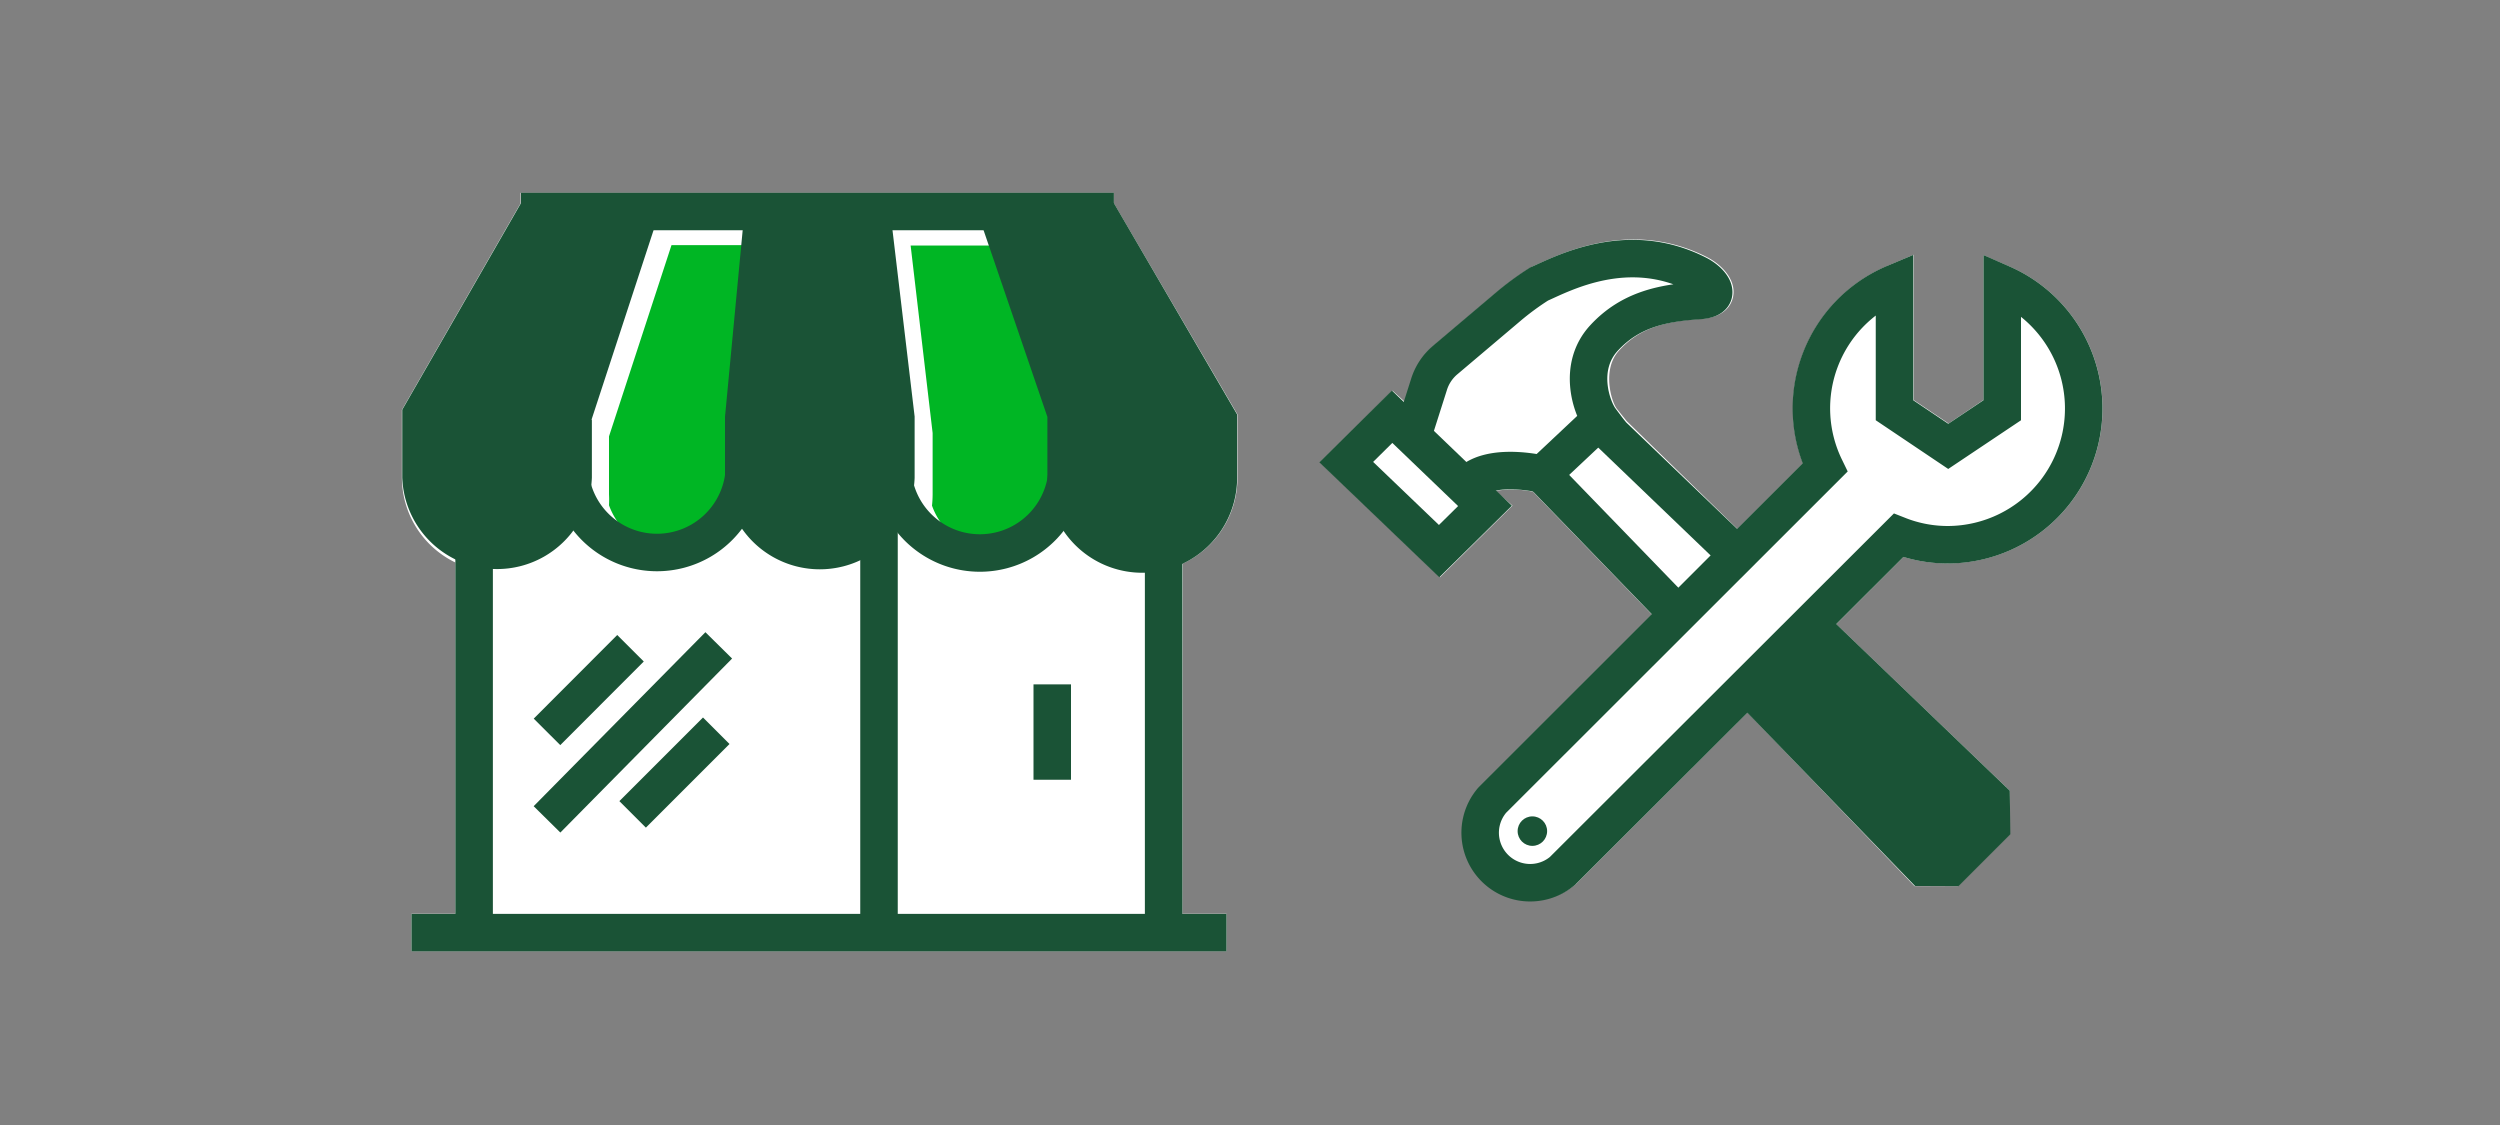
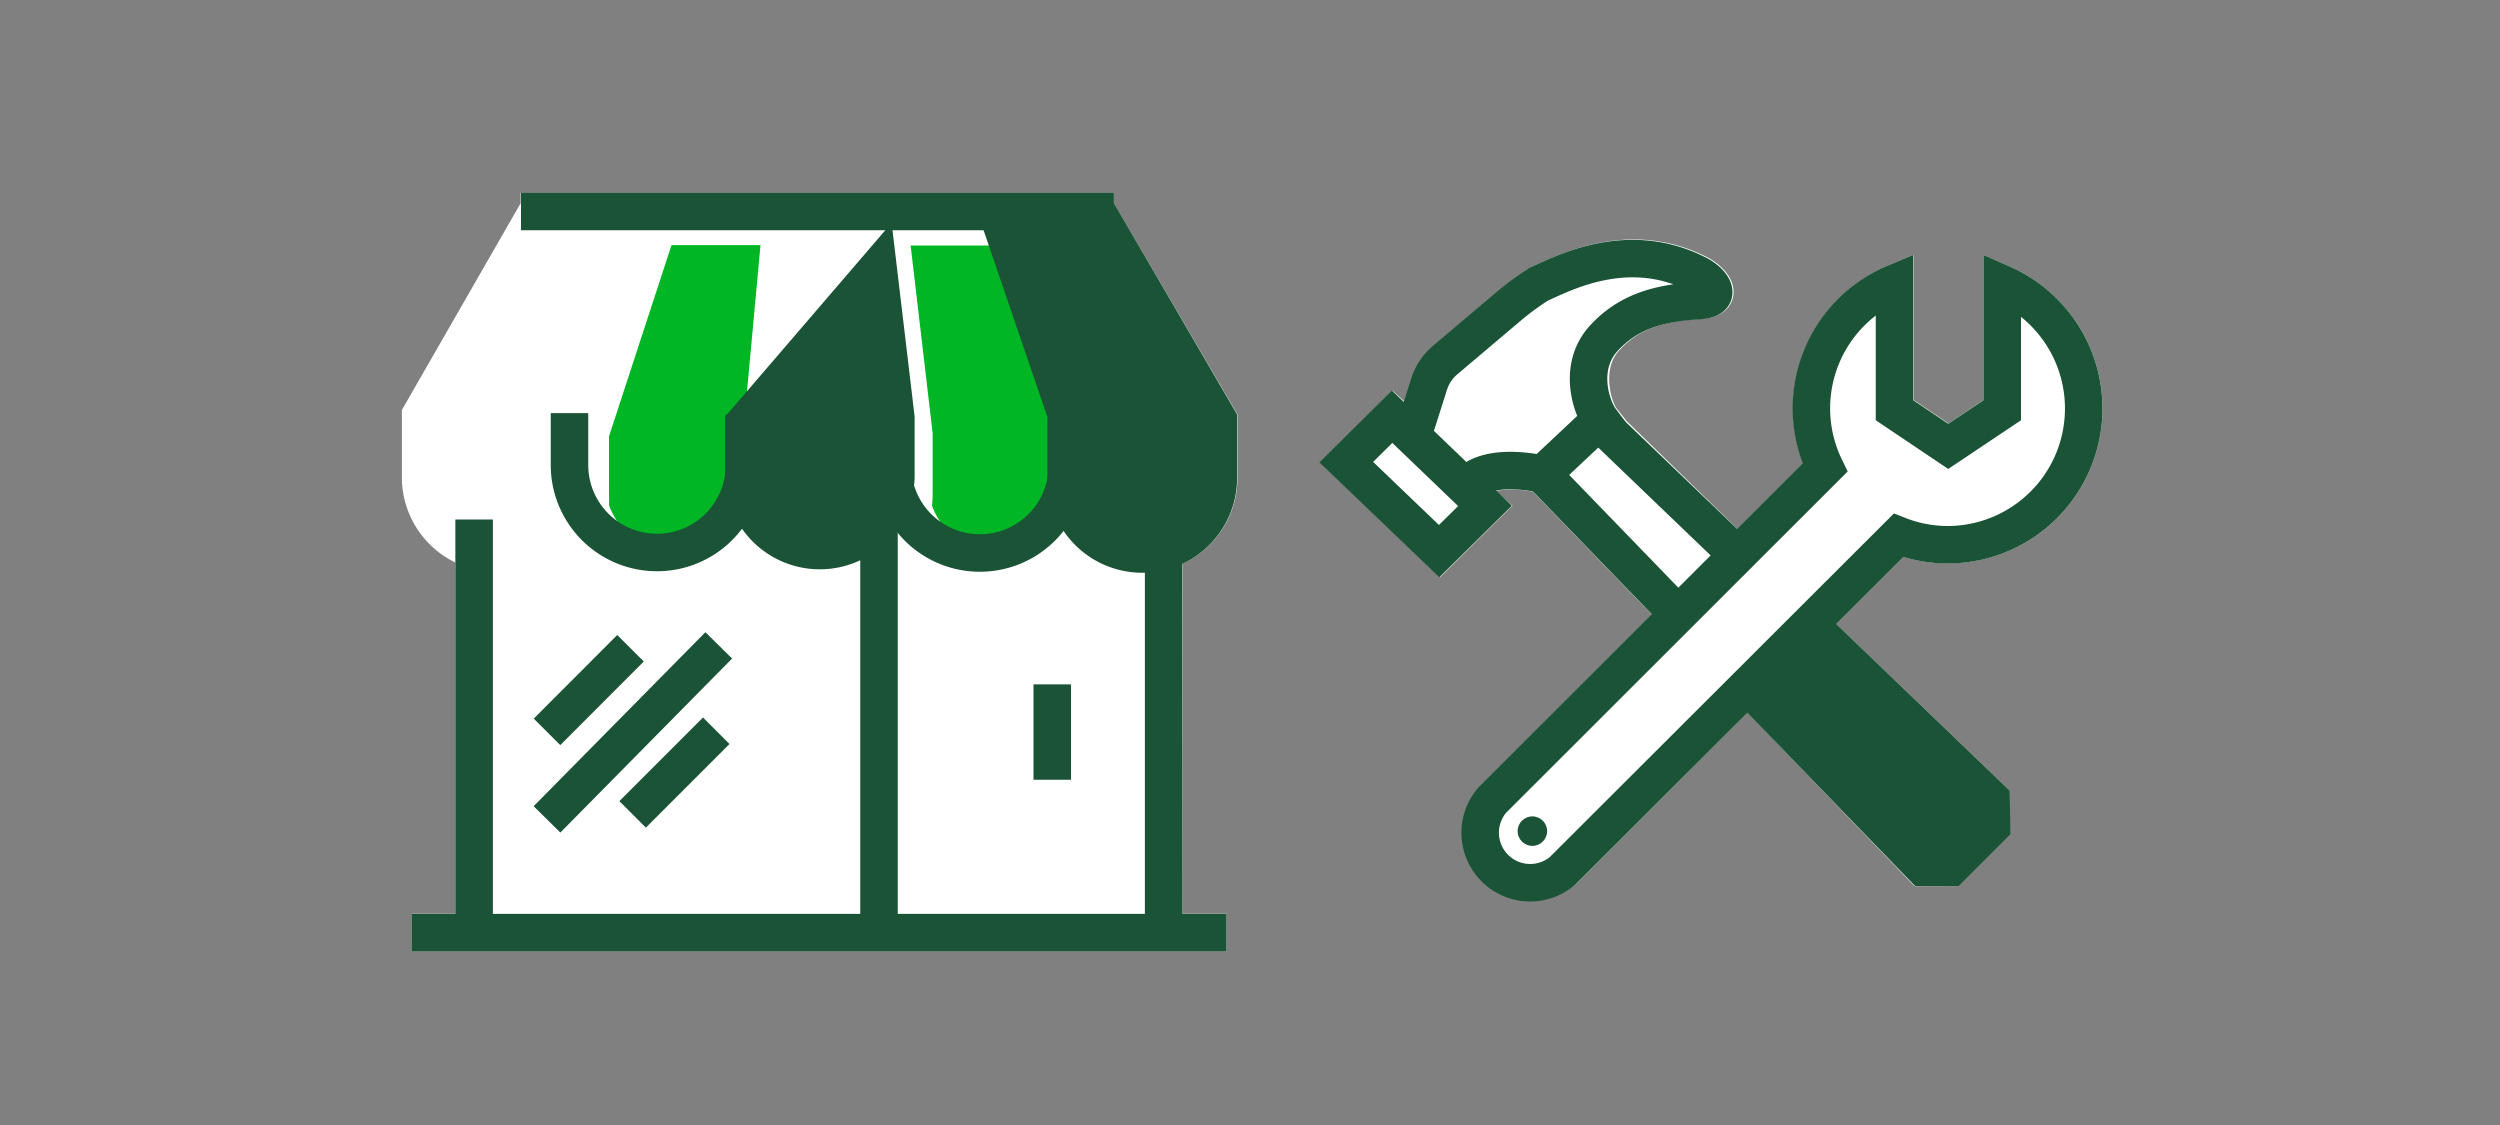
<svg xmlns="http://www.w3.org/2000/svg" viewBox="0 0 200 90">
  <rect x="0" y="0" width="200" height="90" fill="#808080" stroke="none" />
  <title>toolsToGrowBusiness</title>
  <g id="FLT_ART_WORKS" data-name="FLT ART WORKS">
    <path d="M152.28,44.55l-5.38,5.38,13.88,13.32,0,3.49-4.15,4.15-3.47,0L139.8,57l-13.7,13.7A5.49,5.49,0,0,1,118.33,63l13.83-13.83-9.52-9.83a8.34,8.34,0,0,0-3-.07L121,40.45l-5.8,5.73-9.6-9.2,5.8-5.73,1,.91.58-1.83a5.68,5.68,0,0,1,1.78-2.72l5-4.23a23.3,23.3,0,0,1,2.84-2.06l.4-.18c2.31-1.06,7.7-3.55,13.56-.57,1.2.61,2.31,1.8,2.1,3.1-.08.51-.49,1.69-2.51,1.83-2.84.19-4.94.68-6.63,2.55-1.38,1.51-.61,4.06-.19,4.63l.8,1L139,42.32l5.25-5.25A12.37,12.37,0,0,1,151,21.27l2.09-.89V32l2.8,1.88L158.68,32V20.41l2.1.92a12.39,12.39,0,0,1-5,23.74A12.14,12.14,0,0,1,152.28,44.55Z" style="fill:#fff" />
    <path d="M94.59,73.1h3.53v3H32.92v-3h3.51V45a7.57,7.57,0,0,1-4.28-6.82V32.8l0,0,9.5-16.54v-.83H89.11v.83L99,33.16l0,5.06a7.58,7.58,0,0,1-4.38,6.87Z" style="fill:#fff" />
    <line x1="138.98" y1="44.4" x2="127.83" y2="33.7" style="fill:none;stroke:#1a5336;stroke-miterlimit:10;stroke-width:3px" />
    <polyline points="139.68 54.75 153.84 69.38 156.06 69.39 159.32 66.13 159.29 63.9 144.68 49.87" style="fill:none;stroke:#1a5336;stroke-miterlimit:10;stroke-width:3px" />
    <line x1="123.49" y1="38.04" x2="134.15" y2="49.05" style="fill:none;stroke:#1a5336;stroke-miterlimit:10;stroke-width:3px" />
    <path d="M139.46,54.91,152.73,68.3a3.13,3.13,0,0,0,4.42,0l1-1a3.11,3.11,0,0,0-.05-4.45l-13.4-13" style="fill:#1a5336" />
    <path d="M113.12,34.53l1.19-3.74a4.19,4.19,0,0,1,1.32-2l5-4.23a22.32,22.32,0,0,1,2.5-1.84c1.94-.86,7.09-3.62,12.66-.78.7.35,1.38,1,1.3,1.52-.05.3-.37.52-1.13.58-2.86.19-5.5.68-7.64,3s-1,5.58-.28,6.54l-4.64,4.36s-4.05-1-5.82.68" style="fill:none;stroke:#1a5336;stroke-miterlimit:10;stroke-width:3px" />
    <polygon points="118.8 40.47 115.13 44.09 107.7 36.97 111.37 33.34 118.8 40.47" style="fill:none;stroke:#1a5336;stroke-miterlimit:10;stroke-width:3px" />
    <path d="M160.18,32.82V22.7a10.9,10.9,0,0,1-4.36,20.88,10.75,10.75,0,0,1-3.94-.75L125,69.67A4,4,0,0,1,119.39,64L146,37.41a10.87,10.87,0,0,1,5.56-14.76V32.82l4.3,2.89Z" style="fill:none;stroke:#1a5336;stroke-miterlimit:10;stroke-width:3px" />
    <circle cx="122.59" cy="66.49" r="1.18" style="fill:#1a5336" />
    <path d="M59.45,34.67v4.88c0,.1,0,.2,0,.3a5.61,5.61,0,0,1-10.73.57,8.14,8.14,0,0,0,0-.87V34.91h0l5-15.3h7.12Zm25.82,0v4.88c0,.13,0,.26,0,.39a5.6,5.6,0,0,1-10.71.51,8.72,8.72,0,0,0,.05-.9V34.64h0l-1.76-15h7.26Z" style="fill:#00b624" />
    <line x1="89.11" y1="16.92" x2="41.68" y2="16.92" style="fill:none;stroke:#1a5336;stroke-miterlimit:10;stroke-width:3px" />
    <line x1="37.93" y1="41.56" x2="37.93" y2="74.54" style="fill:none;stroke:#1a5336;stroke-miterlimit:10;stroke-width:3px" />
    <line x1="70.32" y1="41.56" x2="70.32" y2="74.54" style="fill:none;stroke:#1a5336;stroke-miterlimit:10;stroke-width:3px" />
    <line x1="93.09" y1="41.56" x2="93.09" y2="74.54" style="fill:none;stroke:#1a5336;stroke-miterlimit:10;stroke-width:3px" />
    <line x1="50.61" y1="65.15" x2="57.3" y2="58.46" style="fill:none;stroke:#1a5336;stroke-miterlimit:10;stroke-width:3px" />
    <line x1="43.76" y1="58.55" x2="50.44" y2="51.86" style="fill:none;stroke:#1a5336;stroke-miterlimit:10;stroke-width:3px" />
    <line x1="43.76" y1="65.55" x2="57.5" y2="51.63" style="fill:none;stroke:#1a5336;stroke-miterlimit:10;stroke-width:3px" />
    <line x1="84.18" y1="54.75" x2="84.18" y2="62.38" style="fill:none;stroke:#1a5336;stroke-miterlimit:10;stroke-width:3px" />
-     <path d="M47.32,33.58,53,16.23H41.69L32.18,32.78l0,0v5.43a7.59,7.59,0,0,0,15.17,0V33.58Z" style="fill:#1a5336" />
    <path d="M45.56,33.05V37.2a7,7,0,1,0,14,0V33.14" style="fill:none;stroke:#1a5336;stroke-miterlimit:10;stroke-width:3px" />
    <path d="M71.39,33.32v3.92a7,7,0,1,0,14,0V33.18" style="fill:none;stroke:#1a5336;stroke-miterlimit:10;stroke-width:3px" />
-     <path d="M58,33.35v4.88a7.59,7.59,0,0,0,15.17,0V33.32h0L71.33,17.83H59.47" style="fill:#1a5336" />
+     <path d="M58,33.35v4.88a7.59,7.59,0,0,0,15.17,0V33.32h0L71.33,17.83" style="fill:#1a5336" />
    <path d="M83.79,33.35v4.88a7.59,7.59,0,0,0,15.18,0l0-5.07L89.1,16.23l-10.82,1" style="fill:#1a5336" />
    <line x1="98.12" y1="74.61" x2="32.92" y2="74.61" style="fill:none;stroke:#1a5336;stroke-miterlimit:10;stroke-width:3px" />
  </g>
</svg>